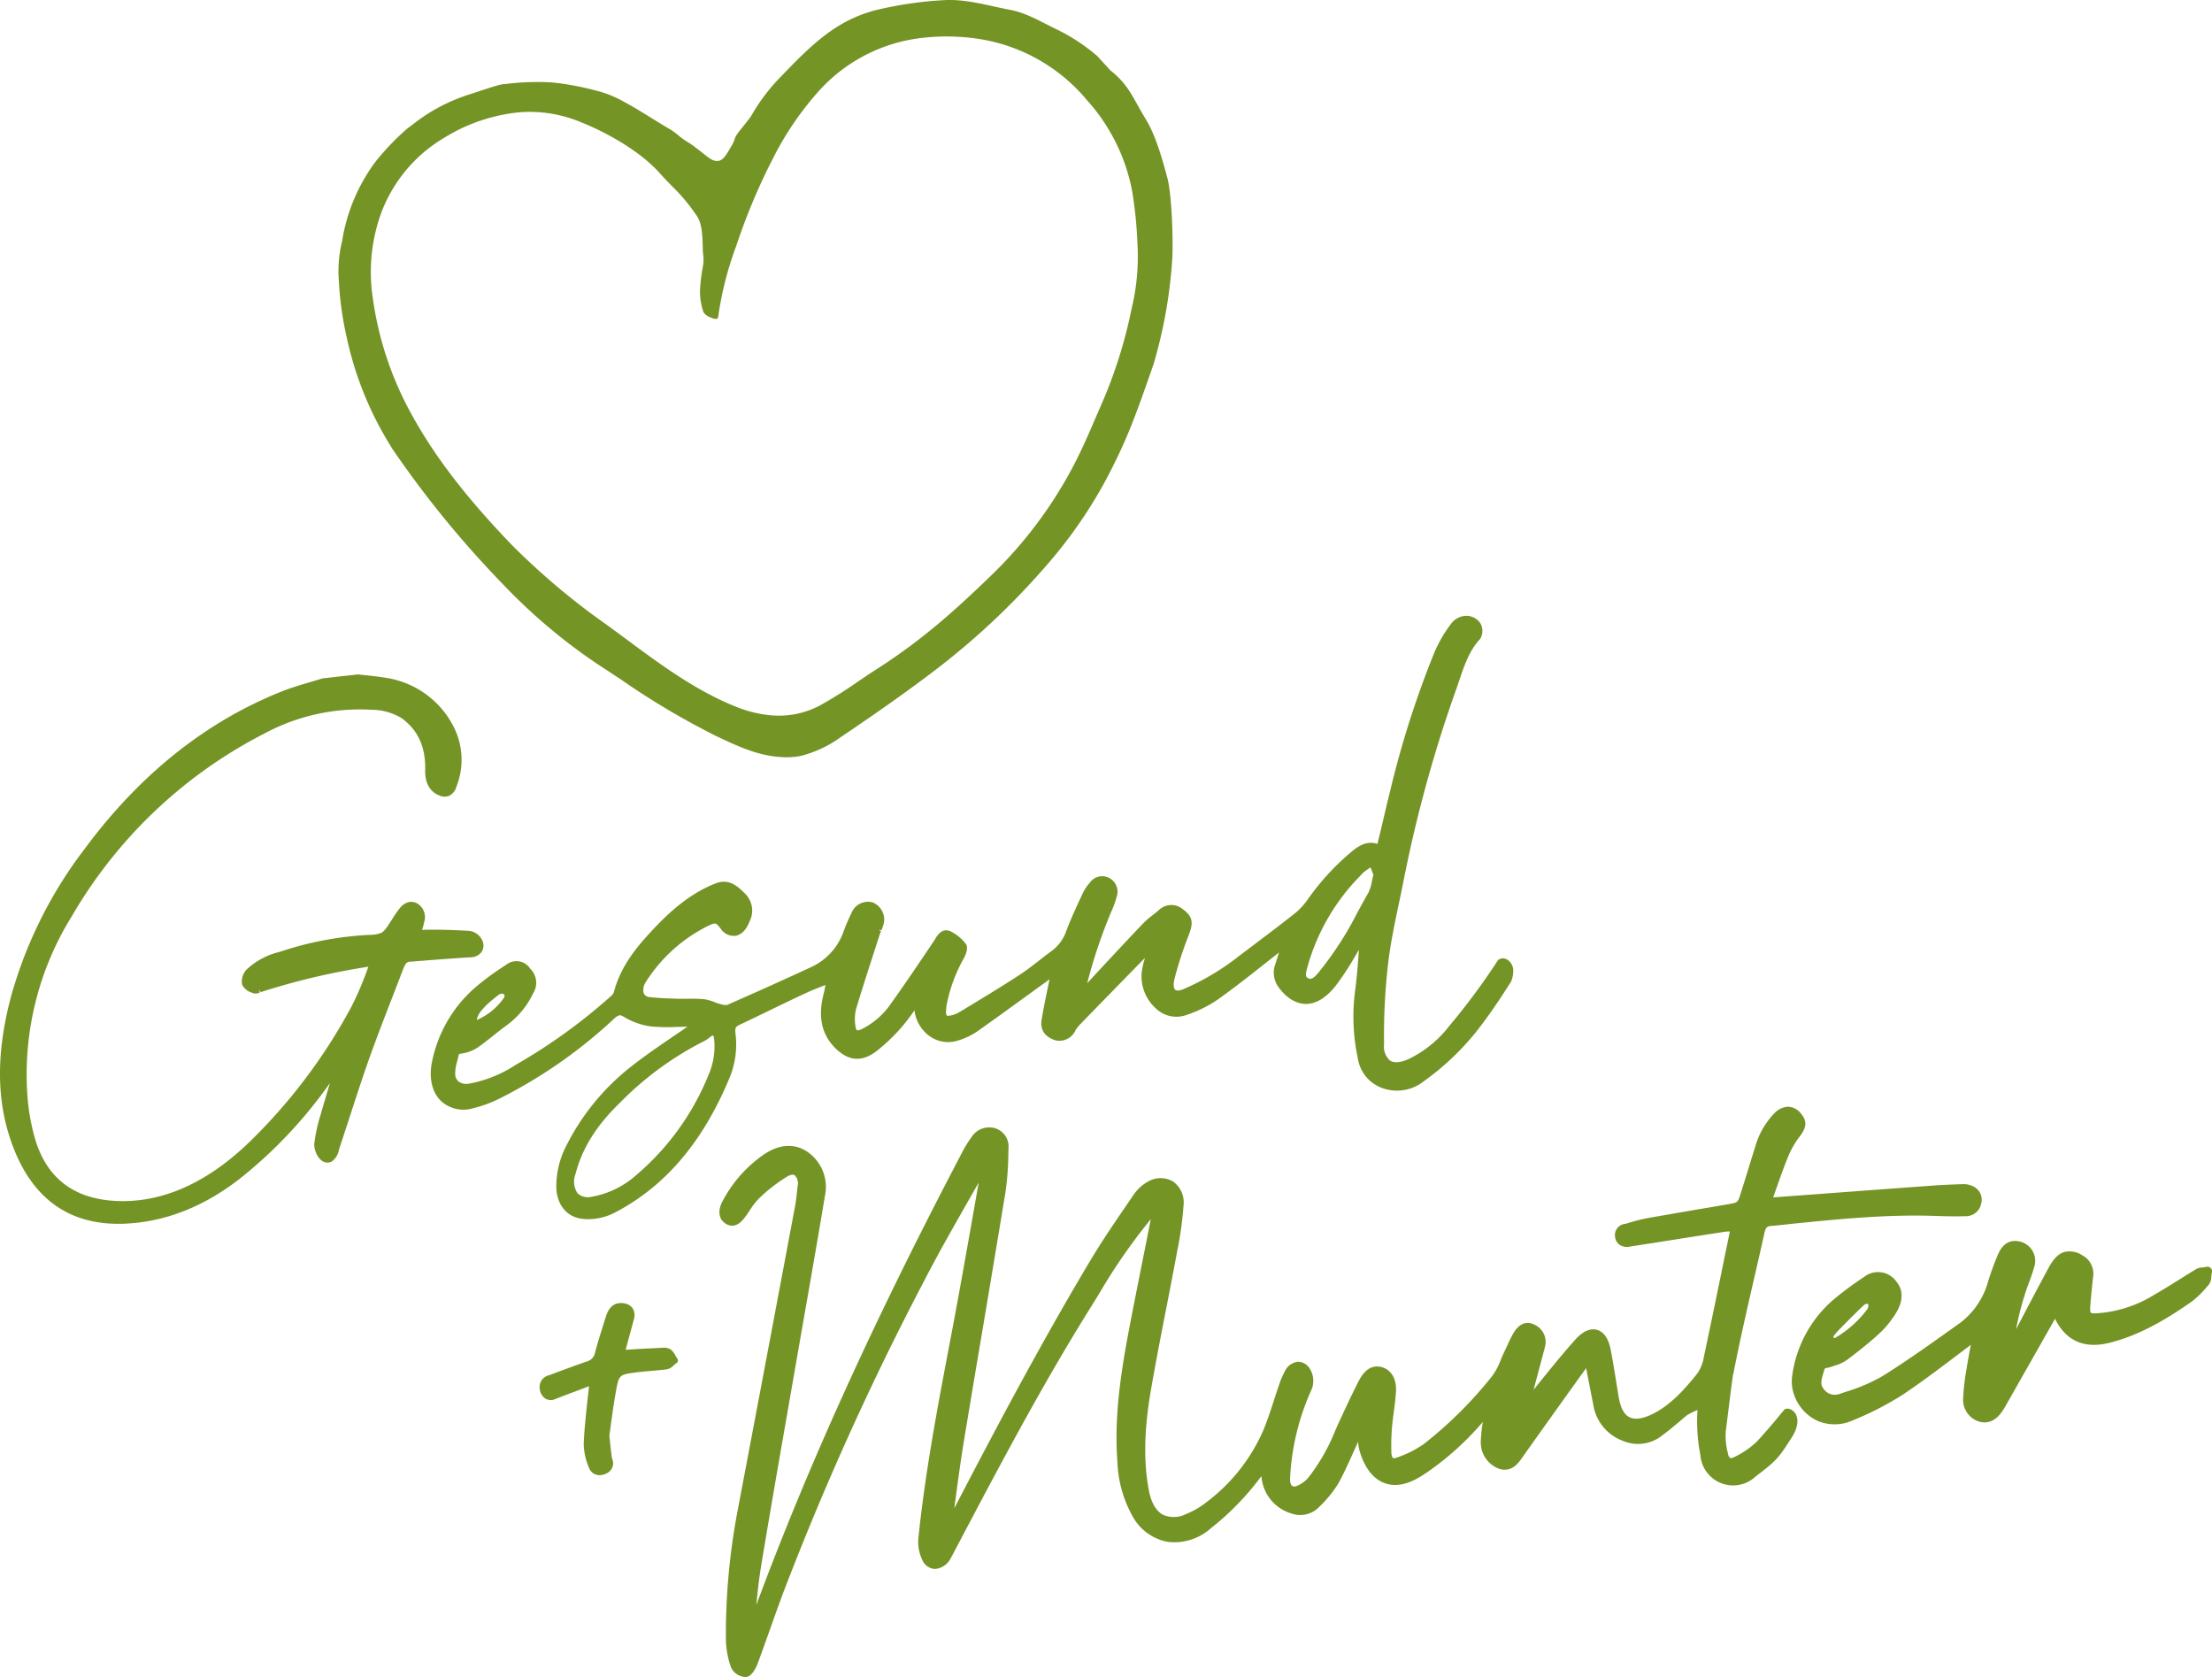
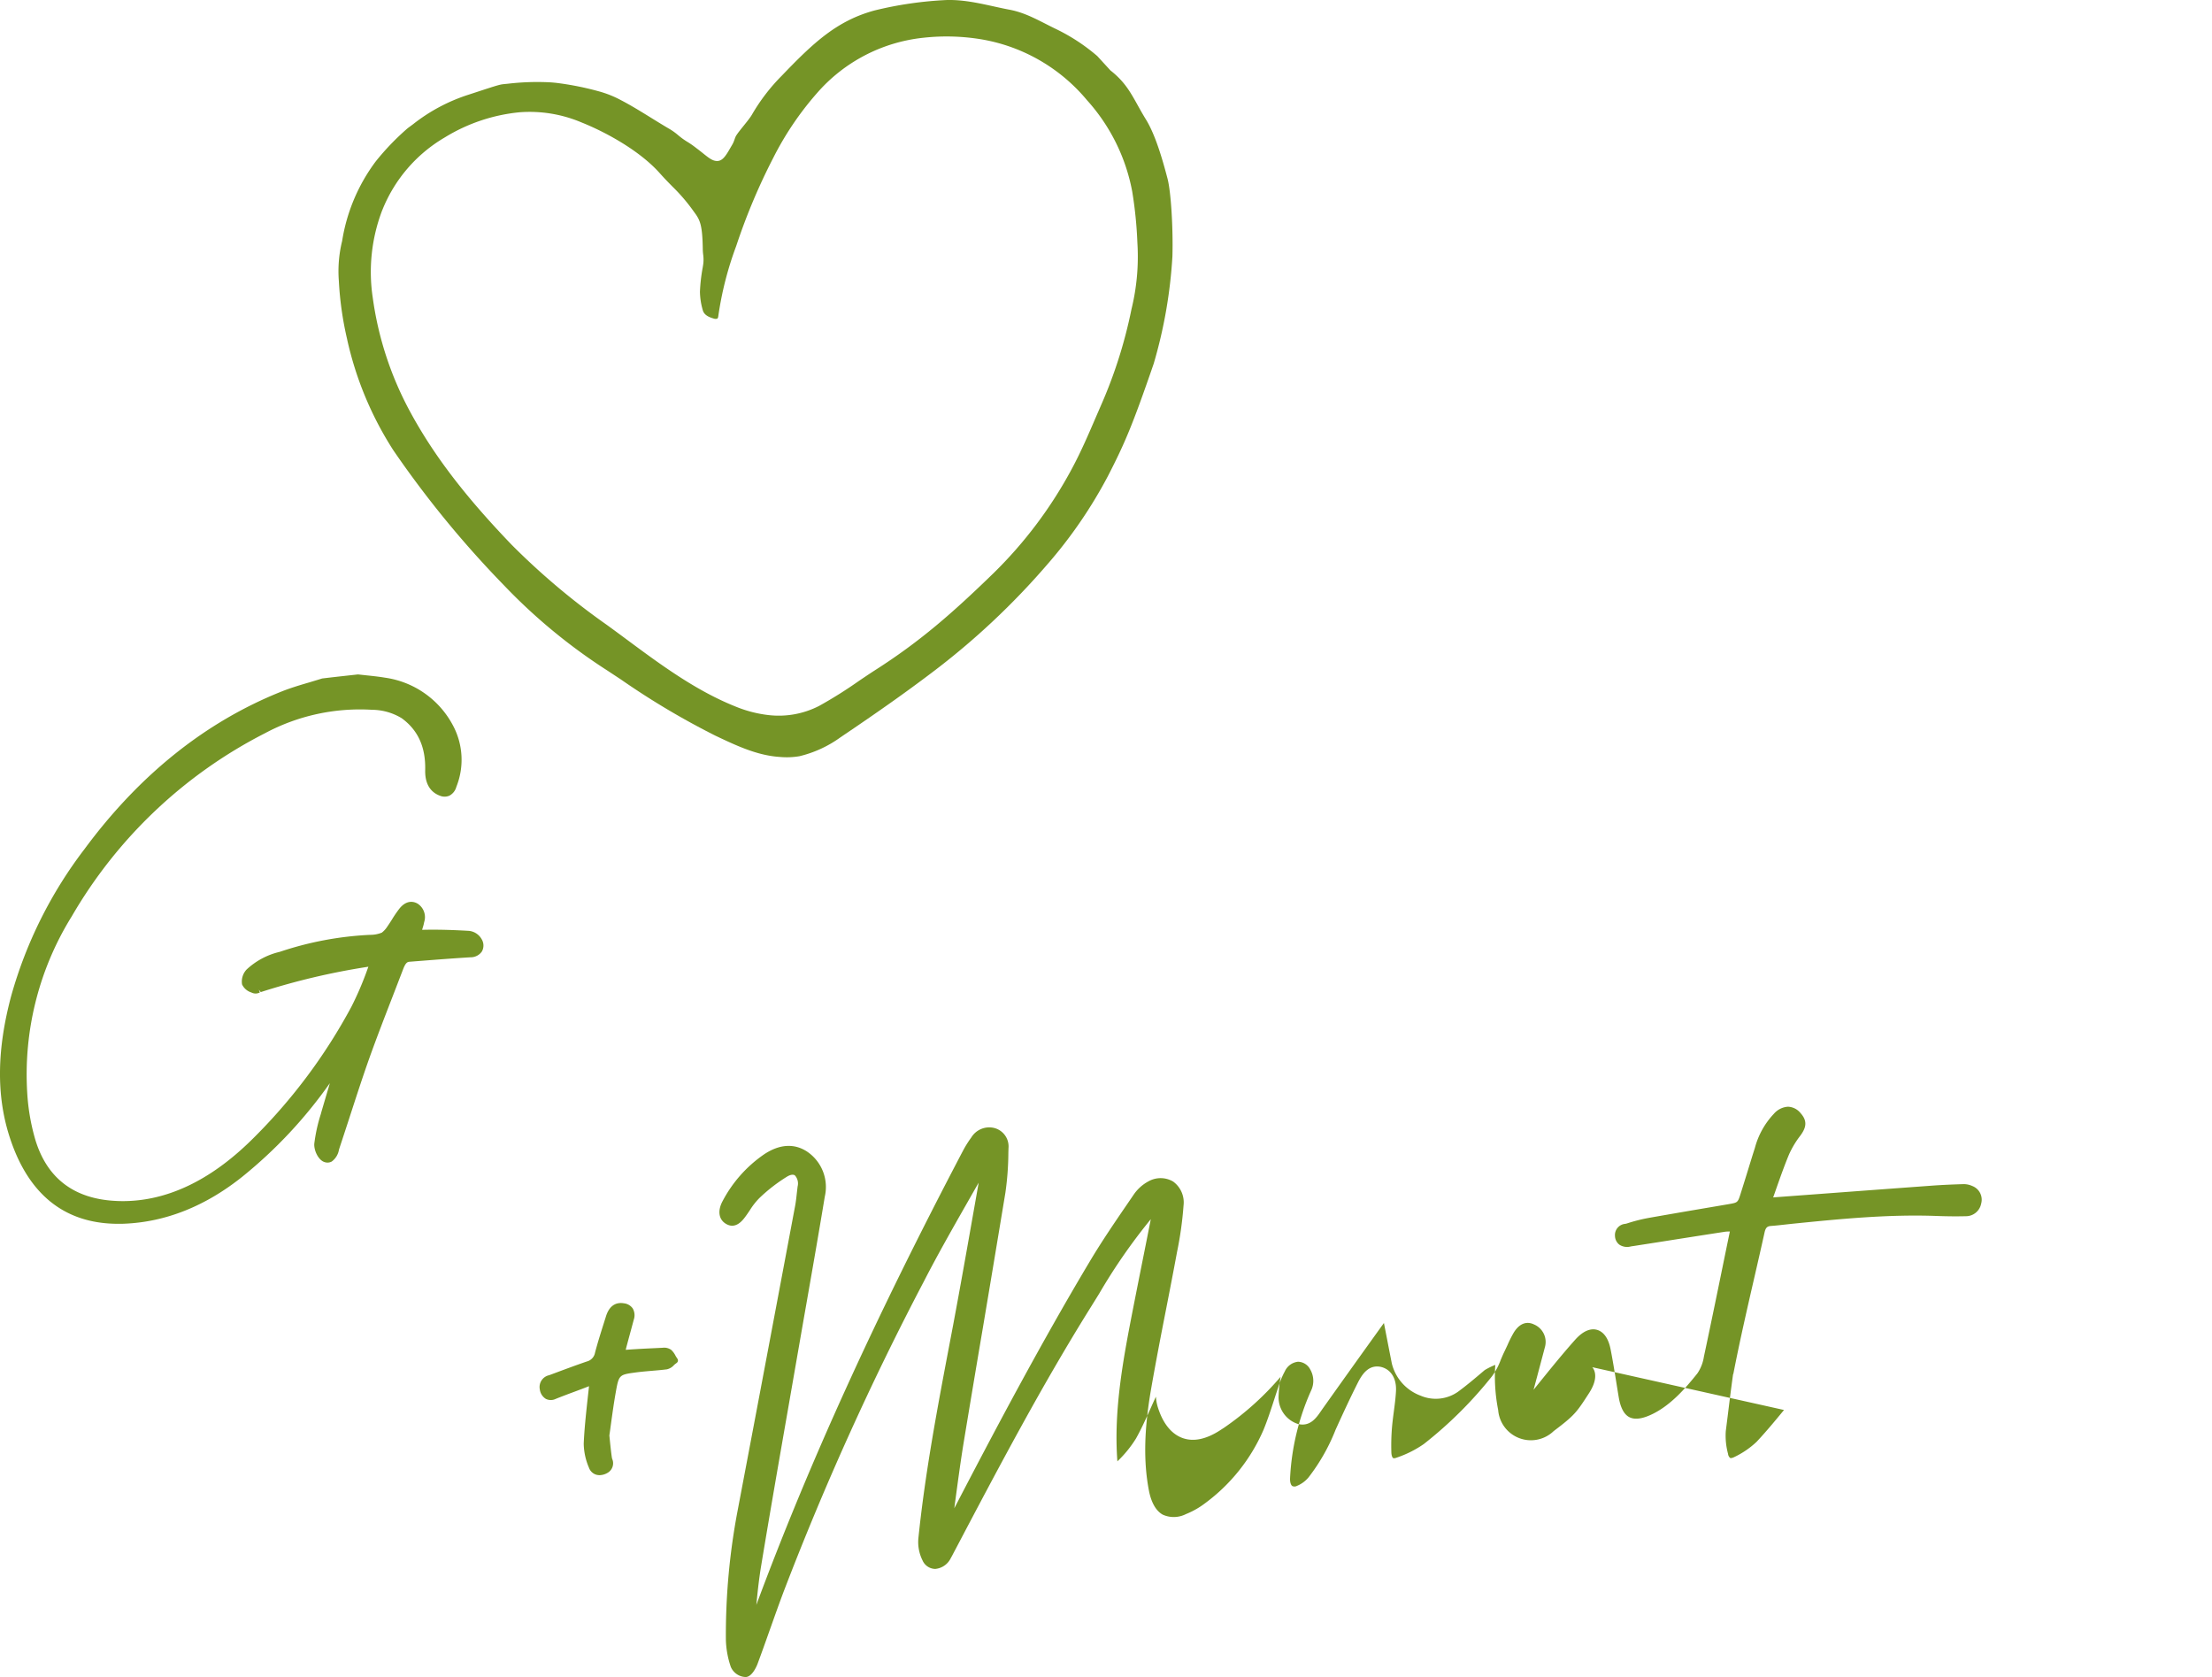
<svg xmlns="http://www.w3.org/2000/svg" width="358.664" height="271.874" viewBox="0 0 358.664 271.874">
  <defs>
    <clipPath id="clip-path">
      <rect id="Rechteck_27" data-name="Rechteck 27" width="358.664" height="271.874" fill="#759426" />
    </clipPath>
  </defs>
  <g id="Gruppe_111" data-name="Gruppe 111" transform="translate(10 -38.872)" opacity="0.999" style="mix-blend-mode: multiply;isolation: isolate">
    <g id="Gruppe_110" data-name="Gruppe 110" transform="translate(-10 38.872)" clip-path="url(#clip-path)">
      <path id="Pfad_371" data-name="Pfad 371" d="M70.089,55.029A55.234,55.234,0,0,0,77.579,73,165.349,165.349,0,0,0,95.47,94.841a91.273,91.273,0,0,0,16.8,13.858l2.185,1.439a126.052,126.052,0,0,0,15.287,9.1l.264.126c3.068,1.448,6.23,2.946,9.659,3.3.166.017.336.03.507.043a12.278,12.278,0,0,0,3.251-.114,18.764,18.764,0,0,0,6.648-3.059c6.124-4.127,10.691-7.358,14.819-10.486a120.3,120.3,0,0,0,18.693-17.509A75,75,0,0,0,193.433,77.2c2.735-5.323,3.972-8.19,7.436-18.253A77.582,77.582,0,0,0,203.9,41.56c.129-4.467-.225-10.44-.792-12.6-.767-2.929-1.935-7.051-3.492-9.576-2.058-3.337-2.72-5.582-5.764-7.966l-2.13-2.325a30.718,30.718,0,0,0-6.661-4.371c-2.513-1.2-4.819-2.639-7.576-3.149C174.136.944,170.937-.061,167.379,0A60.91,60.91,0,0,0,155.62,1.691c-6.16,1.664-9.979,5.293-15.042,10.566a30.851,30.851,0,0,0-4.866,6.347c-.507.877-2.022,2.532-2.554,3.393-.207.34-.308.909-.608,1.418-.83,1.41-1.408,2.633-2.393,2.683s-1.7-.766-3.335-2l-.134-.1a15.179,15.179,0,0,0-1.275-.905,11.77,11.77,0,0,1-1.659-1.181,10.425,10.425,0,0,0-1.285-.938c-2.625-1.522-5.35-3.368-7.974-4.73a17.034,17.034,0,0,0-3.577-1.432,47.788,47.788,0,0,0-6.947-1.381c-.336-.034-.673-.065-1.015-.086a40.959,40.959,0,0,0-6.833.231c-1.447.155-.7-.072-6.366,1.78a28.61,28.61,0,0,0-8.977,4.78l-.857.632a40.543,40.543,0,0,0-5.2,5.4,29.093,29.093,0,0,0-5.448,12.9l-.008.03a20.512,20.512,0,0,0-.524,6.47,53.48,53.48,0,0,0,1.351,9.467m5.688-20.957a23.89,23.89,0,0,1,10.138-11.8,28.363,28.363,0,0,1,12.144-4.079,21.543,21.543,0,0,1,10.006,1.641c4.047,1.617,9.521,4.639,12.743,8.277.7.783,1.318,1.418,1.9,2.007l.119.121a29.193,29.193,0,0,1,3.453,4.039l.179.245c.865,1.185,1.226,2.043,1.287,5.818a8.1,8.1,0,0,0,.066.949,5.739,5.739,0,0,1-.047,1.871l-.038.241a27.46,27.46,0,0,0-.44,3.883,11.255,11.255,0,0,0,.445,2.945c.117.451.425,1.018,1.732,1.388a.912.912,0,0,0,.641.025c.03-.024.129-.109.162-.436a54.52,54.52,0,0,1,2.894-11.314l.072-.214a99.055,99.055,0,0,1,5.927-14.068,50.1,50.1,0,0,1,7.062-10.473A26.546,26.546,0,0,1,163.53,6.119a34.422,34.422,0,0,1,9.681.306,28.466,28.466,0,0,1,16.832,9.809,30.453,30.453,0,0,1,7.344,14.84,67.315,67.315,0,0,1,.832,8.258,35.839,35.839,0,0,1-.956,10.792,76.277,76.277,0,0,1-4.941,15.584l-.837,1.93c-1.191,2.768-2.418,5.627-3.879,8.336a69.707,69.707,0,0,1-12.755,16.987c-6.613,6.423-11.887,11.054-19.241,15.735-.722.465-1.618,1.066-2.582,1.719a71.193,71.193,0,0,1-6.4,4.017,14.33,14.33,0,0,1-8.159,1.5,20,20,0,0,1-5.289-1.345c-6.525-2.588-12.254-6.832-17.8-10.941-1.065-.789-2.126-1.573-3.18-2.338A115.258,115.258,0,0,1,96.794,88.349c-7.608-7.913-12.707-14.593-16.528-21.66a54.184,54.184,0,0,1-6.023-18.4,28.014,28.014,0,0,1,1.534-14.216" transform="translate(-13.799 0)" fill="#759426" />
      <path id="Pfad_372" data-name="Pfad 372" d="M78.152,181.709a1.973,1.973,0,0,0-.047-1.951,2.661,2.661,0,0,0-2.089-1.367c-2.24-.128-4.694-.228-7.352-.171l-.195,0H68.44c.038-.113.072-.228.1-.323a6.674,6.674,0,0,0,.233-.911,2.6,2.6,0,0,0-1.053-3c-.366-.218-1.642-.835-2.962.807a19.389,19.389,0,0,0-1.215,1.78c-.233.366-.465.731-.726,1.1a3.881,3.881,0,0,1-.911,1.011,5.055,5.055,0,0,1-1.918.356A53.9,53.9,0,0,0,45.344,181.8a11.793,11.793,0,0,0-5.364,2.866,2.849,2.849,0,0,0-.73,2.412,2.467,2.467,0,0,0,1.5,1.3l.165.076a1.446,1.446,0,0,0,1.22-.076l-.175-.45.322.393a112.862,112.862,0,0,1,17.358-4.1l.09-.014c-.038.1-.081.223-.133.366a51.978,51.978,0,0,1-2.611,6.108A89.762,89.762,0,0,1,40.7,212.376c-6.659,6.522-13.66,9.83-20.8,9.83-.389,0-.779-.01-1.172-.033C12,221.831,7.629,218.5,5.735,212.281a34.148,34.148,0,0,1-1.315-7.542,48.58,48.58,0,0,1,7.229-28.721,76.319,76.319,0,0,1,31.3-29.656,32.648,32.648,0,0,1,17.386-3.806,9.361,9.361,0,0,1,4.808,1.371c2.644,1.932,3.888,4.68,3.8,8.406-.062,2.682,1.263,3.736,2.373,4.144a1.959,1.959,0,0,0,1.552,0A2.286,2.286,0,0,0,74,155.029a11.78,11.78,0,0,0-.589-10,14.789,14.789,0,0,0-10.978-7.68c-1.016-.171-2.06-.28-2.976-.375l-1.348-.147a.761.761,0,0,1-.142,0l-.228.029c-1.785.195-3.57.389-5.506.622-.518.166-1.035.318-1.553.475l-.517.157c-1.552.451-3.066.907-4.529,1.49-12.3,4.908-23.039,13.5-31.925,25.527A70.4,70.4,0,0,0,1.814,188.943c-2.3,8.586-2.411,15.967-.351,22.56,2.985,9.545,8.947,14.382,17.719,14.382.332,0,.674,0,1.011-.018,6.688-.28,13.1-2.834,19.076-7.6a74.683,74.683,0,0,0,14.216-15.184c-.143.5-.29.992-.437,1.477l-.057.2c-.3,1.025-.607,2.051-.907,3.085l-.066.252a26.274,26.274,0,0,0-1.053,4.765c-.1,1.106.659,2.715,1.665,3.019a1.449,1.449,0,0,0,1.154-.09,2.973,2.973,0,0,0,1.177-1.918l.1-.318c.483-1.447.958-2.91,1.433-4.362l.242-.746c1-3.071,2.027-6.251,3.124-9.341,1.2-3.356,2.52-6.773,3.877-10.267l1.629-4.229c.37-.969.654-1.182,1-1.206l1.628-.128c2.72-.213,5.539-.431,8.3-.6a2.2,2.2,0,0,0,1.865-.973" transform="translate(0 -27.487)" fill="#759426" />
-       <path id="Pfad_373" data-name="Pfad 373" d="M261.02,180.483a1.612,1.612,0,0,0-.531.221,109.335,109.335,0,0,1-7.975,10.762,18.371,18.371,0,0,1-6.626,5.354c-1.281.56-2.306.626-2.947.209a3,3,0,0,1-.964-2.6,102.266,102.266,0,0,1,.66-13.171c.384-3.224,1.077-6.527,1.76-9.773.219-1.025.437-2.06.641-3.085a218.4,218.4,0,0,1,8.586-31.422c.176-.475.337-.953.5-1.438l.09-.266c.792-2.335,1.609-4.747,3.336-6.583a2.492,2.492,0,0,0,0-2.62,2.77,2.77,0,0,0-2.235-1.144,3.158,3.158,0,0,0-2.512,1.347,21.624,21.624,0,0,0-2.672,4.614,155.2,155.2,0,0,0-7.143,22.342q-.541,2.171-1.048,4.352c-.3,1.287-.608,2.573-.926,3.873-.028.109-.081.323-.113.451-1.681-.57-3.061.332-4.082,1.172a40.11,40.11,0,0,0-7.035,7.57,11.679,11.679,0,0,1-2.07,2.359c-2.425,1.927-4.907,3.793-7.3,5.6l-1.856,1.4a40.207,40.207,0,0,1-9.1,5.44c-.626.261-1.13.3-1.338.114-.224-.195-.361-.812-.138-1.713a59.347,59.347,0,0,1,2.273-7.015c.741-1.951.9-3.014-.906-4.343a2.9,2.9,0,0,0-3.916.176c-.252.218-.508.422-.769.626l-.2.161a13.544,13.544,0,0,0-1.628,1.419q-3.752,3.951-7.452,7.955l-1.538,1.656a83.907,83.907,0,0,1,3.873-11.529,15.546,15.546,0,0,0,.893-2.435,2.532,2.532,0,0,0-1.23-3.109,2.431,2.431,0,0,0-3.1.769,7.638,7.638,0,0,0-1.154,1.709l-.323.7c-.754,1.628-1.613,3.475-2.316,5.321a6.737,6.737,0,0,1-2.34,3.3c-.7.508-1.382,1.04-2.146,1.638-1.006.778-2.05,1.589-3.1,2.273-3.237,2.112-6.63,4.158-9.621,5.961l-.29.171a4.311,4.311,0,0,1-1.571.512c-.2.024-.3,0-.323-.018a.88.88,0,0,1-.142-.589,7.047,7.047,0,0,1,.142-1.381,25.152,25.152,0,0,1,2.677-7.21c.166-.289.973-1.775.347-2.5a6.882,6.882,0,0,0-2.516-2.022c-1.315-.527-2.055.674-2.464,1.357-.071.114-.137.233-.218.347l-1.362,2.017c-1.794,2.654-3.65,5.4-5.563,8.065a12.539,12.539,0,0,1-4.652,4.072c-.522.252-.788.237-.849.2s-.2-.237-.257-.83a7.023,7.023,0,0,1,.109-2.54c.873-2.928,1.836-5.9,2.763-8.766l1.124-3.479c.053-.157.114-.308.181-.456l-.446-.188v0l.5.056a7.184,7.184,0,0,0,.313-.821,3.006,3.006,0,0,0-1.685-3.674,2.874,2.874,0,0,0-3.5,1.765,27.867,27.867,0,0,0-1.21,2.791,9.992,9.992,0,0,1-5.34,5.937c-4.59,2.117-9.166,4.177-13.59,6.118a2.231,2.231,0,0,1-.982-.113l-.137-.038a6.55,6.55,0,0,1-.941-.313,6.812,6.812,0,0,0-1.723-.47,24.837,24.837,0,0,0-2.705-.071h-.185c-.507,0-1,.01-1.5-.014l-.161,0c-1.3-.042-2.776-.085-4.182-.251a1.2,1.2,0,0,1-.987-.555,2.187,2.187,0,0,1,.337-1.918,7.1,7.1,0,0,1,.479-.731,25.161,25.161,0,0,1,9.521-8.306c1.3-.622,1.352-.579,2.1.38a2.545,2.545,0,0,0,2.387,1.191c.674-.09,1.624-.57,2.307-2.307a3.865,3.865,0,0,0-.6-4.409l-.161-.161c-1.064-1.053-2.53-2.511-4.751-1.613-4.509,1.756-8.012,5.159-10.56,7.926-2.473,2.672-4.9,5.706-5.943,9.778a1.578,1.578,0,0,1-.436.546A91.008,91.008,0,0,1,101.2,197.712a20.517,20.517,0,0,1-7.547,3.053,2.264,2.264,0,0,1-1.723-.323,1.567,1.567,0,0,1-.56-1.116,6.56,6.56,0,0,1,.318-2.15l.052-.233c.062-.237.119-.475.166-.707s.062-.28.512-.346a6.306,6.306,0,0,0,2.592-.978c.9-.627,1.766-1.315,2.615-1.989.717-.569,1.434-1.139,2.17-1.671a13.633,13.633,0,0,0,4.219-5.135,3.185,3.185,0,0,0-.484-3.983,2.657,2.657,0,0,0-3.759-.735l-.864.579a41.68,41.68,0,0,0-4.329,3.237,21.575,21.575,0,0,0-6.967,12.009c-.537,2.61-.014,4.927,1.438,6.346a5.371,5.371,0,0,0,5.141,1.215,21.087,21.087,0,0,0,4.471-1.647,79.422,79.422,0,0,0,18.445-12.872c.816-.741,1.044-.655,1.566-.351l0,0a11.529,11.529,0,0,0,4.371,1.576,30.33,30.33,0,0,0,4.4.081l.161,0c.47-.014.94-.028,1.424-.038-.655.46-1.319.906-1.979,1.358l-.428.289c-2.3,1.571-4.68,3.194-6.939,4.989a37.9,37.9,0,0,0-10.219,12.512,14.361,14.361,0,0,0-1.7,6.84c.038,2.79,1.629,4.807,4.044,5.14a8.043,8.043,0,0,0,1.187.081,9.393,9.393,0,0,0,4.386-1.134c8.136-4.282,14.2-11.449,18.53-21.92a14.126,14.126,0,0,0,.9-7.082c-.1-.878.057-1.087.7-1.39,1.709-.8,3.408-1.628,5.112-2.454,1.808-.878,3.622-1.752,5.444-2.6.945-.446,1.931-.835,3.042-1.267l.294-.114c-.09.517-.18.987-.3,1.447-.968,3.817-.284,6.755,2.1,8.98,2.178,2.027,4.4,2.051,6.82.014a28.724,28.724,0,0,0,5.81-6.341,6.032,6.032,0,0,0,2.122,3.93,5.182,5.182,0,0,0,4.96.963,11.233,11.233,0,0,0,3.095-1.466c3.033-2.146,6.094-4.366,9.07-6.526l2.654-1.922c-.1.46-.19.93-.3,1.442-.351,1.7-.716,3.455-.992,5.193-.142.917-.034,2.549,2.288,3.261a2.84,2.84,0,0,0,3.228-1.666,6.61,6.61,0,0,1,.949-1.144q5.14-5.29,10.3-10.555c-.038.123-.071.251-.109.384a13.455,13.455,0,0,0-.4,1.78,7.009,7.009,0,0,0,2.425,6.156,4.785,4.785,0,0,0,4.557,1.011A20.26,20.26,0,0,0,215.211,187c2.72-1.951,5.4-4.073,7.761-5.938l.9-.707,1.073-.845-.584,1.851a3.952,3.952,0,0,0,.423,3.655c1.3,1.823,2.824,2.8,4.509,2.838,1.69,0,3.342-1.025,4.918-3.048a44.555,44.555,0,0,0,3.047-4.651c.213-.356.423-.712.641-1.073-.166,2.336-.332,4.552-.636,6.768a32.17,32.17,0,0,0,.47,10.85,6.048,6.048,0,0,0,3.9,4.766A6.966,6.966,0,0,0,248.4,200.4a42.587,42.587,0,0,0,9.5-9.312c1.665-2.216,3.2-4.528,4.692-6.894a4.615,4.615,0,0,0,.323-1.979c-.109-.955-.952-1.909-1.9-1.731m-162.745,6a1.255,1.255,0,0,1,.581-.3.455.455,0,0,1,.515.308.66.66,0,0,1-.2.507,10.318,10.318,0,0,1-4.288,3.453c.091-1.372,2.344-3.153,3.395-3.969m34.188,12.83a41.857,41.857,0,0,1-11.676,16.228,14.735,14.735,0,0,1-7.385,3.588,2.44,2.44,0,0,1-2.212-.607,3.413,3.413,0,0,1-.318-3.085c1.072-4.148,3.341-7.813,7.158-11.519a52.06,52.06,0,0,1,13.555-9.968,4.877,4.877,0,0,0,.945-.593c.508-.4.66-.394.66-.4s.118.11.181.731a11.634,11.634,0,0,1-.907,5.624m107.55-31.379a6.736,6.736,0,0,1-.6,1.931c-.584,1.02-1.154,2.055-1.718,3.09a54.463,54.463,0,0,1-6.285,9.73l-.309.366c-.745.854-1.144.8-1.471.612-.436-.247-.375-.665-.133-1.59a34.036,34.036,0,0,1,8.676-15.05c.067-.072.129-.143.2-.214a3.462,3.462,0,0,1,.351-.351c.347-.261.7-.508,1.054-.75l.47,1.22c-.085.341-.157.678-.228,1.006" transform="translate(-17.559 -25.097)" fill="#759426" />
      <path id="Pfad_374" data-name="Pfad 374" d="M131.648,273.1a1.814,1.814,0,0,1-.121-.205s-.035-.061-.035-.065a0,0,0,0,1,0,0,3.278,3.278,0,0,0-.664-.886,1.952,1.952,0,0,0-1.4-.346l-1.076.053c-1.537.072-3.116.145-4.674.264-.09.008-.161.01-.228.012.025-.105.054-.239.1-.416.238-.9.485-1.81.732-2.715l.481-1.786a2.187,2.187,0,0,0-.174-1.78,2.01,2.01,0,0,0-1.413-.839c-1.385-.237-2.4.45-2.918,2.071l-.372,1.18c-.463,1.468-.99,3.128-1.414,4.746a1.8,1.8,0,0,1-1.351,1.438c-1.733.6-3.489,1.248-5.189,1.885l-.892.332a1.956,1.956,0,0,0-1.518,2.321,2.1,2.1,0,0,0,.978,1.522,1.821,1.821,0,0,0,1.61-.007c1.027-.412,2.064-.8,3.1-1.184.766-.285,1.53-.57,2.286-.869,0,.038-.008.071-.011.114l-.233,2.11c-.25,2.325-.512,4.732-.614,7.1a10.246,10.246,0,0,0,.848,3.886,1.818,1.818,0,0,0,1.117,1.119,1.917,1.917,0,0,0,.673.093,2.665,2.665,0,0,0,1.3-.42,1.779,1.779,0,0,0,.67-2.234,1.7,1.7,0,0,1-.044-.193c-.108-.728-.188-1.466-.282-2.341l-.124-1.24c.078-.539.156-1.1.244-1.77.213-1.545.453-3.3.751-5,.54-3.075.54-3.075,3.212-3.443.856-.117,1.728-.191,2.665-.273.82-.068,1.634-.136,2.448-.242a2.169,2.169,0,0,0,1.17-.7c.06-.054.12-.108.176-.153l.265-.2a.489.489,0,0,0,.113-.649Z" transform="translate(-21.99 -53.103)" fill="#759426" />
-       <path id="Pfad_375" data-name="Pfad 375" d="M431.486,256.135a.747.747,0,0,0-.647-.2l-.51.092s-.166.015-.171.02a2.339,2.339,0,0,0-1.055.28c-.857.525-1.719,1.06-2.576,1.6-1.392.875-2.831,1.774-4.269,2.593a20.075,20.075,0,0,1-9.267,2.958l-.328.006a1.183,1.183,0,0,1-.615-.09c-.01-.014-.154-.2-.093-.994.12-1.628.3-3.305.459-4.787a3.362,3.362,0,0,0-1.721-3.522,3.717,3.717,0,0,0-2.9-.56c-.988.283-1.794,1.092-2.615,2.618-1.549,2.864-3.086,5.794-4.588,8.653l-.658,1.255a46.809,46.809,0,0,1,1.876-6.978l.205-.557c.293-.8.6-1.624.826-2.448a3.208,3.208,0,0,0-2.044-4.158c-1.764-.524-3.047.2-3.851,2.143-.627,1.52-1.121,2.874-1.513,4.14a12.623,12.623,0,0,1-4.527,6.8l-1.463,1.043c-3.646,2.6-7.419,5.288-11.22,7.649a28.584,28.584,0,0,1-6.045,2.563l-.827.287a2.217,2.217,0,0,1-2.707-.936c-.481-.646-.277-1.416.1-2.63l.121-.388c.056-.187.056-.187.547-.292a6.153,6.153,0,0,0,.706-.188c.16-.062.324-.115.493-.173a6.494,6.494,0,0,0,1.91-.9c2.051-1.536,3.7-2.884,5.2-4.242a15.938,15.938,0,0,0,2.635-3.188c1.7-2.651.885-4.368.247-5.16a3.652,3.652,0,0,0-5.34-.841,53.567,53.567,0,0,0-5.151,3.846,19.689,19.689,0,0,0-6.466,12.064,6.409,6.409,0,0,0,.257,3.069,7.25,7.25,0,0,0,3.864,4.343,7.107,7.107,0,0,0,5.719-.1,50.114,50.114,0,0,0,8.248-4.266c2.972-2,5.909-4.221,8.813-6.42l2.047-1.545-.025.124c-.248,1.338-.488,2.642-.7,3.973a34.376,34.376,0,0,0-.511,4.461,3.693,3.693,0,0,0,2.826,3.948,3.324,3.324,0,0,0,.724.063c1.651-.052,2.646-1.474,3.249-2.538q4.051-7.136,8.1-14.271c.1.216.2.435.324.646,1.832,3.157,4.728,4.23,8.6,3.236,4.146-1.069,8.232-3.129,13.255-6.677a14.829,14.829,0,0,0,2.387-2.316l.326-.361a2.106,2.106,0,0,0,.434-1.324l.025-.267.089-.511a.731.731,0,0,0-.2-.644m-61.14,11.025.037-.044a10.571,10.571,0,0,1,.765-.9v0c1.257-1.274,2.679-2.724,4.159-4.119a.847.847,0,0,1,.46-.157.2.2,0,0,1,.164.057.2.2,0,0,1,.052.16,1.554,1.554,0,0,1-.165.632,17.589,17.589,0,0,1-5.211,4.66.214.214,0,0,1-.1.032.194.194,0,0,1-.149-.062.2.2,0,0,1-.008-.256" transform="translate(-73.035 -50.573)" fill="#759426" />
-       <path id="Pfad_376" data-name="Pfad 376" d="M318.593,273.685c-1.432,1.735-2.914,3.534-4.454,5.168a14.02,14.02,0,0,1-3.571,2.444c-.374.192-.611.213-.707.164a.979.979,0,0,1-.344-.673,11.22,11.22,0,0,1-.366-3.669l.3-2.374c.278-2.256.562-4.549.882-6.846l.046-.069c1.019-5.255,2.277-10.723,3.385-15.544.569-2.469,1.137-4.946,1.682-7.413.184-.809.487-.979,1.023-1.02.772-.058,1.534-.143,2.3-.229l1.16-.126c7.65-.771,15.546-1.563,23.462-1.264,1.745.064,3.284.073,4.7.038a2.52,2.52,0,0,0,2.472-2.048,2.374,2.374,0,0,0-1.447-2.851,3.308,3.308,0,0,0-1.5-.3c-1.623.051-3.368.12-5.135.251q-6.994.511-13.977,1.03l-11.508.857c-.052.006-.1.013-.161.015.2-.548.388-1.1.575-1.637.59-1.666,1.257-3.554,1.991-5.32a14.96,14.96,0,0,1,1.841-3.063c.889-1.215,1.239-2.3.049-3.63a2.755,2.755,0,0,0-1.956-1.05c-.019,0-.152,0-.176,0a3.279,3.279,0,0,0-2.2,1.132,12.867,12.867,0,0,0-3.093,5.557c-.32.989-.622,1.976-.929,2.969l-.353,1.151c-.328,1.055-.656,2.119-.993,3.175-.483,1.544-.483,1.544-1.891,1.792q-2.289.392-4.577.779-4.223.716-8.441,1.46a27.106,27.106,0,0,0-3.594.915,1.985,1.985,0,0,1-.24.055,1.817,1.817,0,0,0-1.661,1.989,1.852,1.852,0,0,0,.693,1.374,2.273,2.273,0,0,0,1.833.308c.156-.033.321-.058.483-.077l3.955-.617c3.63-.57,7.258-1.144,10.879-1.7a6.177,6.177,0,0,1,.782-.038l-.6,2.906c-1.166,5.7-2.369,11.594-3.608,17.389a6.591,6.591,0,0,1-1.046,2.692c-1.992,2.5-4.226,5.018-7.039,6.478-1.72.889-3.057,1.107-3.988.642-.858-.429-1.438-1.5-1.729-3.19-.116-.675-.222-1.351-.333-2.027l-.107-.676c-.259-1.592-.547-3.392-.892-5.138-.44-2.209-1.445-2.923-2.211-3.137s-2.011-.1-3.544,1.625c-2.134,2.393-4.163,4.912-6.124,7.343l-.608.755.549-2.045c.424-1.6.854-3.2,1.275-4.807a3.079,3.079,0,0,0-1.76-3.745c-.709-.343-2.1-.627-3.309,1.381a19.921,19.921,0,0,0-.988,1.978l-.129.275c-.107.227-.213.458-.32.68-.193.385-.365.785-.538,1.189l-.1.236a10.576,10.576,0,0,1-1.418,2.666A66.686,66.686,0,0,1,260.194,279.2a17.374,17.374,0,0,1-4.424,2.214c-.253.1-.466.129-.573.051s-.258-.372-.271-.932a36.243,36.243,0,0,1,.1-3.992c.074-.848.18-1.692.292-2.536.138-1.049.3-2.232.359-3.4.107-2.055-.847-3.555-2.5-3.916-1.92-.368-2.961,1.151-3.667,2.536-1.3,2.572-2.5,5.183-3.506,7.394l-.116.255a31.338,31.338,0,0,1-4.4,7.75,4.823,4.823,0,0,1-1.871,1.365.821.821,0,0,1-.763.019c-.185-.133-.378-.53-.352-1.247a39.437,39.437,0,0,1,3.38-14.158,3.674,3.674,0,0,0-.118-3.5,2.272,2.272,0,0,0-1.981-1.239,2.659,2.659,0,0,0-2.131,1.562,12.787,12.787,0,0,0-.894,2.07c-.3.869-.587,1.747-.885,2.673-.511,1.573-1.045,3.2-1.676,4.734a29.2,29.2,0,0,1-9.505,11.922,13.127,13.127,0,0,1-3.066,1.734,4.356,4.356,0,0,1-3.757.1c-1.107-.607-1.89-1.978-2.265-3.971-.876-4.621-.77-9.763.326-16.175.756-4.374,1.623-8.859,2.524-13.447.561-2.876,1.121-5.752,1.653-8.627l.045-.253a58.438,58.438,0,0,0,1.08-7.67,4.176,4.176,0,0,0-1.688-3.861,3.994,3.994,0,0,0-4-.036,6.713,6.713,0,0,0-2.4,2.159l-.949,1.388c-2.067,3.023-4.206,6.148-6.146,9.4-7.993,13.376-15.49,27.547-21.99,40.054l.127-.958.05-.368c.4-2.975.813-6.06,1.3-9.077q1.575-9.538,3.194-19.076,1.826-10.856,3.619-21.711a47.527,47.527,0,0,0,.477-6.492l.021-.7a3.086,3.086,0,0,0-2.32-3.271,3.4,3.4,0,0,0-3.709,1.536,17.313,17.313,0,0,0-1.362,2.179c-14.28,27.186-24.977,50.685-33.493,73.6.189-1.991.417-4.121.752-6.173,1.382-8.363,2.865-16.857,4.3-25.084q.833-4.778,1.663-9.554l.2-1.146q.58-3.338,1.168-6.681l.347-1.986c.9-5.129,1.813-10.381,2.667-15.56a6.919,6.919,0,0,0-2.781-7.241c-2.106-1.439-4.571-1.3-7.114.422a21.078,21.078,0,0,0-6.67,7.536c-.83,1.526-.654,2.926.466,3.646,1.624,1.051,2.8-.539,3.24-1.141.242-.326.469-.66.732-1.058a11.28,11.28,0,0,1,1.512-1.923,26.623,26.623,0,0,1,4.544-3.514c.294-.171.842-.416,1.215-.181a1.954,1.954,0,0,1,.447,1.82l-.12,1.039c-.074.671-.154,1.434-.293,2.16l-2.281,12.123q-3.5,18.623-7.035,37.232a107.922,107.922,0,0,0-1.9,20.887,14.713,14.713,0,0,0,.8,4.429,2.712,2.712,0,0,0,2.417,1.644c1.163-.036,1.927-2.159,1.927-2.159.692-1.864,1.36-3.737,2.023-5.615l.218-.61c.638-1.791,1.275-3.582,1.946-5.365a469.9,469.9,0,0,1,22.809-50.455c2.212-4.3,4.652-8.579,7.043-12.775q.9-1.581,1.8-3.162c-.032.205-.063.41-.1.611l-.694,3.925c-1.109,6.3-2.2,12.458-3.339,18.53l-.551,2.9c-1.966,10.352-4,21.062-5.089,31.71a6.681,6.681,0,0,0,.682,3.569,2.285,2.285,0,0,0,1.942,1.364c.029,0,.137,0,.166,0a3.11,3.11,0,0,0,2.476-1.763c.171-.291.328-.595.48-.894l.372-.7c6.841-12.983,13.916-26.405,21.863-39.109l1.334-2.15a93.393,93.393,0,0,1,8.375-12.076q-.59,2.99-1.186,5.969c-.547,2.728-1.088,5.457-1.633,8.228-1.593,8.156-3.239,16.589-2.6,25.064a19.5,19.5,0,0,0,2.522,9.006,8.186,8.186,0,0,0,5.583,4.033,8.875,8.875,0,0,0,7.05-2.191,44.326,44.326,0,0,0,8.2-8.462,6.807,6.807,0,0,0,4.824,6.052,4.266,4.266,0,0,0,4.609-1.118l.1-.1a18.793,18.793,0,0,0,2.908-3.59c.837-1.484,1.547-3.064,2.254-4.634l.173-.38q.332-.752.679-1.5c.045-.091.089-.188.133-.284a7.352,7.352,0,0,0,.268,1.573c.806,2.682,2.2,4.453,4.026,5.121,1.768.653,3.825.233,6.1-1.235l.671-.435a47.047,47.047,0,0,0,9.15-8.244c0,.019,0,.034-.008.048a24.961,24.961,0,0,0-.319,3.172,4.539,4.539,0,0,0,3.163,4.432c1.957.461,2.947-.981,3.737-2.126l.241-.349c3.284-4.619,6.583-9.238,9.942-13.9l.452,2.317c.272,1.406.549,2.822.826,4.229a7.469,7.469,0,0,0,4.656,5.23,6.269,6.269,0,0,0,6.078-.631c1.458-1.072,2.868-2.269,4.238-3.433l.125-.1a12.816,12.816,0,0,1,1.681-.826,28.1,28.1,0,0,0,.469,7.321,5.324,5.324,0,0,0,9,3.414c3.433-2.586,3.719-3.039,5.731-6.148,2.557-3.952-.5-5.408-1.171-4.588" transform="translate(-29.325 -45.105)" fill="#759426" />
+       <path id="Pfad_376" data-name="Pfad 376" d="M318.593,273.685c-1.432,1.735-2.914,3.534-4.454,5.168a14.02,14.02,0,0,1-3.571,2.444c-.374.192-.611.213-.707.164a.979.979,0,0,1-.344-.673,11.22,11.22,0,0,1-.366-3.669l.3-2.374c.278-2.256.562-4.549.882-6.846l.046-.069c1.019-5.255,2.277-10.723,3.385-15.544.569-2.469,1.137-4.946,1.682-7.413.184-.809.487-.979,1.023-1.02.772-.058,1.534-.143,2.3-.229l1.16-.126c7.65-.771,15.546-1.563,23.462-1.264,1.745.064,3.284.073,4.7.038a2.52,2.52,0,0,0,2.472-2.048,2.374,2.374,0,0,0-1.447-2.851,3.308,3.308,0,0,0-1.5-.3c-1.623.051-3.368.12-5.135.251q-6.994.511-13.977,1.03l-11.508.857c-.052.006-.1.013-.161.015.2-.548.388-1.1.575-1.637.59-1.666,1.257-3.554,1.991-5.32a14.96,14.96,0,0,1,1.841-3.063c.889-1.215,1.239-2.3.049-3.63a2.755,2.755,0,0,0-1.956-1.05c-.019,0-.152,0-.176,0a3.279,3.279,0,0,0-2.2,1.132,12.867,12.867,0,0,0-3.093,5.557c-.32.989-.622,1.976-.929,2.969l-.353,1.151c-.328,1.055-.656,2.119-.993,3.175-.483,1.544-.483,1.544-1.891,1.792q-2.289.392-4.577.779-4.223.716-8.441,1.46a27.106,27.106,0,0,0-3.594.915,1.985,1.985,0,0,1-.24.055,1.817,1.817,0,0,0-1.661,1.989,1.852,1.852,0,0,0,.693,1.374,2.273,2.273,0,0,0,1.833.308c.156-.033.321-.058.483-.077l3.955-.617c3.63-.57,7.258-1.144,10.879-1.7a6.177,6.177,0,0,1,.782-.038l-.6,2.906c-1.166,5.7-2.369,11.594-3.608,17.389a6.591,6.591,0,0,1-1.046,2.692c-1.992,2.5-4.226,5.018-7.039,6.478-1.72.889-3.057,1.107-3.988.642-.858-.429-1.438-1.5-1.729-3.19-.116-.675-.222-1.351-.333-2.027l-.107-.676c-.259-1.592-.547-3.392-.892-5.138-.44-2.209-1.445-2.923-2.211-3.137s-2.011-.1-3.544,1.625c-2.134,2.393-4.163,4.912-6.124,7.343l-.608.755.549-2.045c.424-1.6.854-3.2,1.275-4.807a3.079,3.079,0,0,0-1.76-3.745c-.709-.343-2.1-.627-3.309,1.381a19.921,19.921,0,0,0-.988,1.978l-.129.275c-.107.227-.213.458-.32.68-.193.385-.365.785-.538,1.189l-.1.236a10.576,10.576,0,0,1-1.418,2.666A66.686,66.686,0,0,1,260.194,279.2a17.374,17.374,0,0,1-4.424,2.214c-.253.1-.466.129-.573.051s-.258-.372-.271-.932a36.243,36.243,0,0,1,.1-3.992c.074-.848.18-1.692.292-2.536.138-1.049.3-2.232.359-3.4.107-2.055-.847-3.555-2.5-3.916-1.92-.368-2.961,1.151-3.667,2.536-1.3,2.572-2.5,5.183-3.506,7.394l-.116.255a31.338,31.338,0,0,1-4.4,7.75,4.823,4.823,0,0,1-1.871,1.365.821.821,0,0,1-.763.019c-.185-.133-.378-.53-.352-1.247a39.437,39.437,0,0,1,3.38-14.158,3.674,3.674,0,0,0-.118-3.5,2.272,2.272,0,0,0-1.981-1.239,2.659,2.659,0,0,0-2.131,1.562,12.787,12.787,0,0,0-.894,2.07c-.3.869-.587,1.747-.885,2.673-.511,1.573-1.045,3.2-1.676,4.734a29.2,29.2,0,0,1-9.505,11.922,13.127,13.127,0,0,1-3.066,1.734,4.356,4.356,0,0,1-3.757.1c-1.107-.607-1.89-1.978-2.265-3.971-.876-4.621-.77-9.763.326-16.175.756-4.374,1.623-8.859,2.524-13.447.561-2.876,1.121-5.752,1.653-8.627l.045-.253a58.438,58.438,0,0,0,1.08-7.67,4.176,4.176,0,0,0-1.688-3.861,3.994,3.994,0,0,0-4-.036,6.713,6.713,0,0,0-2.4,2.159l-.949,1.388c-2.067,3.023-4.206,6.148-6.146,9.4-7.993,13.376-15.49,27.547-21.99,40.054l.127-.958.05-.368c.4-2.975.813-6.06,1.3-9.077q1.575-9.538,3.194-19.076,1.826-10.856,3.619-21.711a47.527,47.527,0,0,0,.477-6.492l.021-.7a3.086,3.086,0,0,0-2.32-3.271,3.4,3.4,0,0,0-3.709,1.536,17.313,17.313,0,0,0-1.362,2.179c-14.28,27.186-24.977,50.685-33.493,73.6.189-1.991.417-4.121.752-6.173,1.382-8.363,2.865-16.857,4.3-25.084q.833-4.778,1.663-9.554l.2-1.146q.58-3.338,1.168-6.681l.347-1.986c.9-5.129,1.813-10.381,2.667-15.56a6.919,6.919,0,0,0-2.781-7.241c-2.106-1.439-4.571-1.3-7.114.422a21.078,21.078,0,0,0-6.67,7.536c-.83,1.526-.654,2.926.466,3.646,1.624,1.051,2.8-.539,3.24-1.141.242-.326.469-.66.732-1.058a11.28,11.28,0,0,1,1.512-1.923,26.623,26.623,0,0,1,4.544-3.514c.294-.171.842-.416,1.215-.181a1.954,1.954,0,0,1,.447,1.82l-.12,1.039c-.074.671-.154,1.434-.293,2.16l-2.281,12.123q-3.5,18.623-7.035,37.232a107.922,107.922,0,0,0-1.9,20.887,14.713,14.713,0,0,0,.8,4.429,2.712,2.712,0,0,0,2.417,1.644c1.163-.036,1.927-2.159,1.927-2.159.692-1.864,1.36-3.737,2.023-5.615l.218-.61c.638-1.791,1.275-3.582,1.946-5.365a469.9,469.9,0,0,1,22.809-50.455c2.212-4.3,4.652-8.579,7.043-12.775q.9-1.581,1.8-3.162c-.032.205-.063.41-.1.611l-.694,3.925c-1.109,6.3-2.2,12.458-3.339,18.53l-.551,2.9c-1.966,10.352-4,21.062-5.089,31.71a6.681,6.681,0,0,0,.682,3.569,2.285,2.285,0,0,0,1.942,1.364c.029,0,.137,0,.166,0a3.11,3.11,0,0,0,2.476-1.763c.171-.291.328-.595.48-.894l.372-.7c6.841-12.983,13.916-26.405,21.863-39.109l1.334-2.15a93.393,93.393,0,0,1,8.375-12.076q-.59,2.99-1.186,5.969c-.547,2.728-1.088,5.457-1.633,8.228-1.593,8.156-3.239,16.589-2.6,25.064l.1-.1a18.793,18.793,0,0,0,2.908-3.59c.837-1.484,1.547-3.064,2.254-4.634l.173-.38q.332-.752.679-1.5c.045-.091.089-.188.133-.284a7.352,7.352,0,0,0,.268,1.573c.806,2.682,2.2,4.453,4.026,5.121,1.768.653,3.825.233,6.1-1.235l.671-.435a47.047,47.047,0,0,0,9.15-8.244c0,.019,0,.034-.008.048a24.961,24.961,0,0,0-.319,3.172,4.539,4.539,0,0,0,3.163,4.432c1.957.461,2.947-.981,3.737-2.126l.241-.349c3.284-4.619,6.583-9.238,9.942-13.9l.452,2.317c.272,1.406.549,2.822.826,4.229a7.469,7.469,0,0,0,4.656,5.23,6.269,6.269,0,0,0,6.078-.631c1.458-1.072,2.868-2.269,4.238-3.433l.125-.1a12.816,12.816,0,0,1,1.681-.826,28.1,28.1,0,0,0,.469,7.321,5.324,5.324,0,0,0,9,3.414c3.433-2.586,3.719-3.039,5.731-6.148,2.557-3.952-.5-5.408-1.171-4.588" transform="translate(-29.325 -45.105)" fill="#759426" />
    </g>
  </g>
</svg>